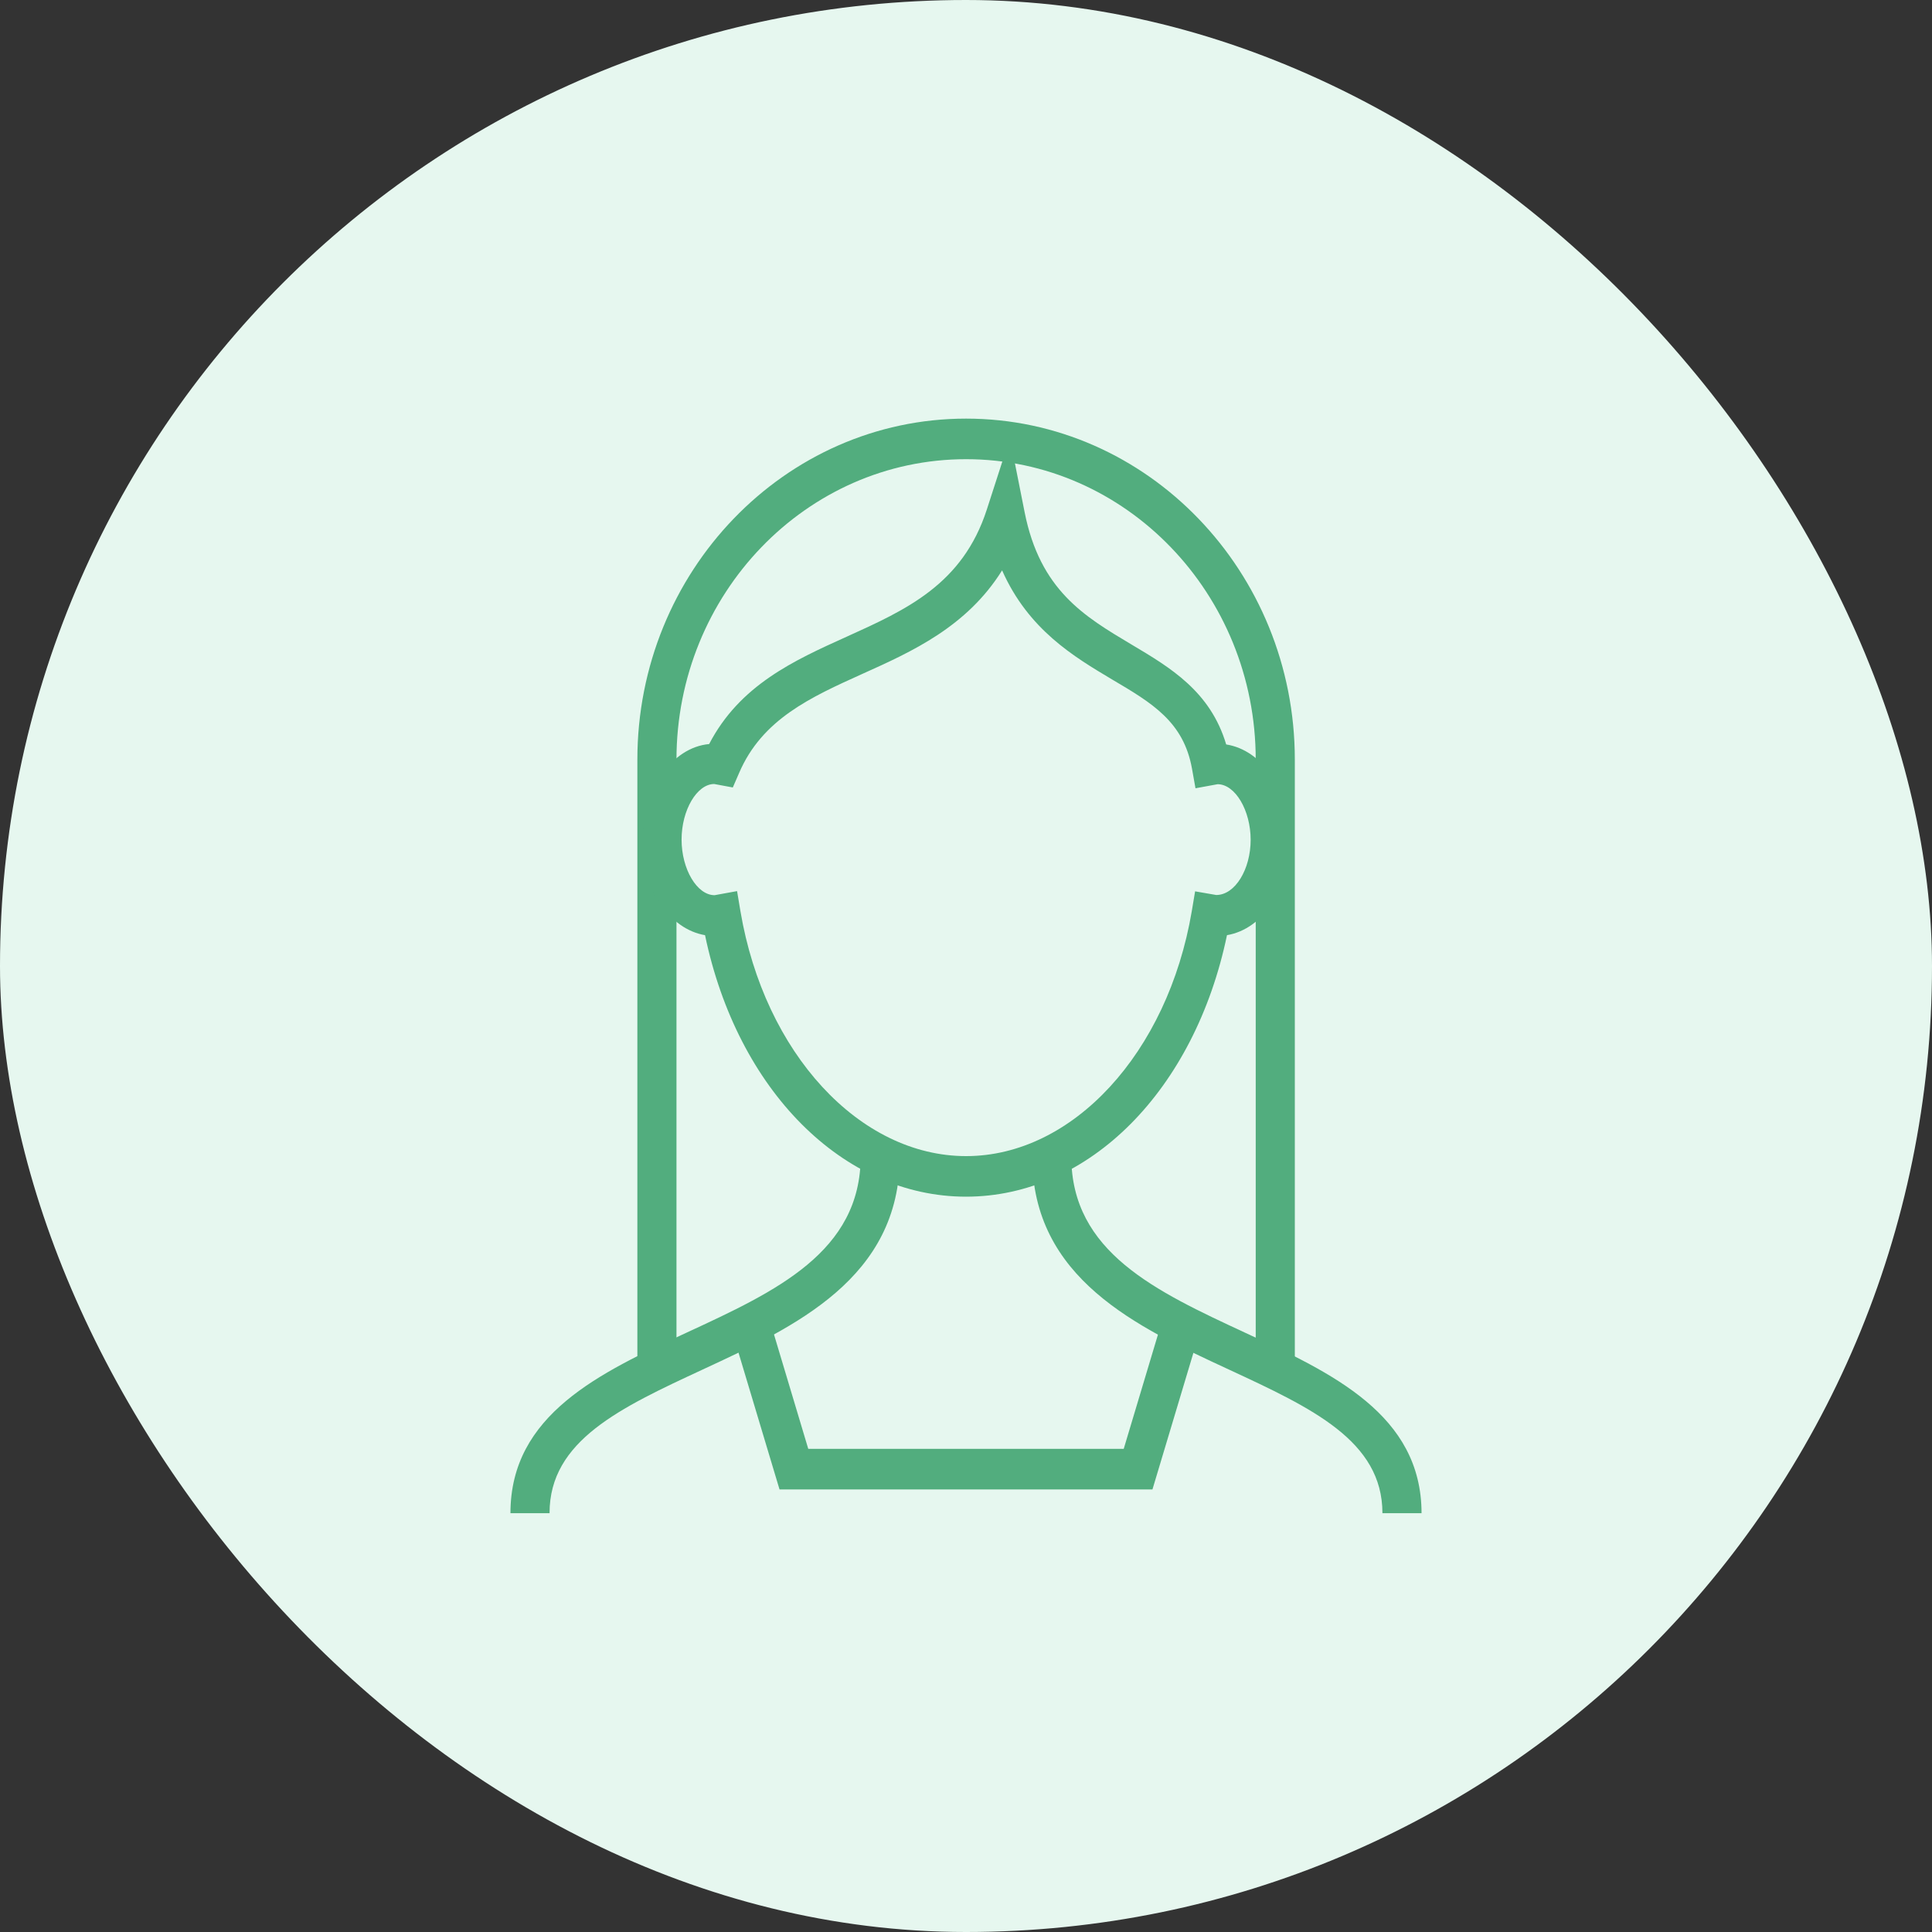
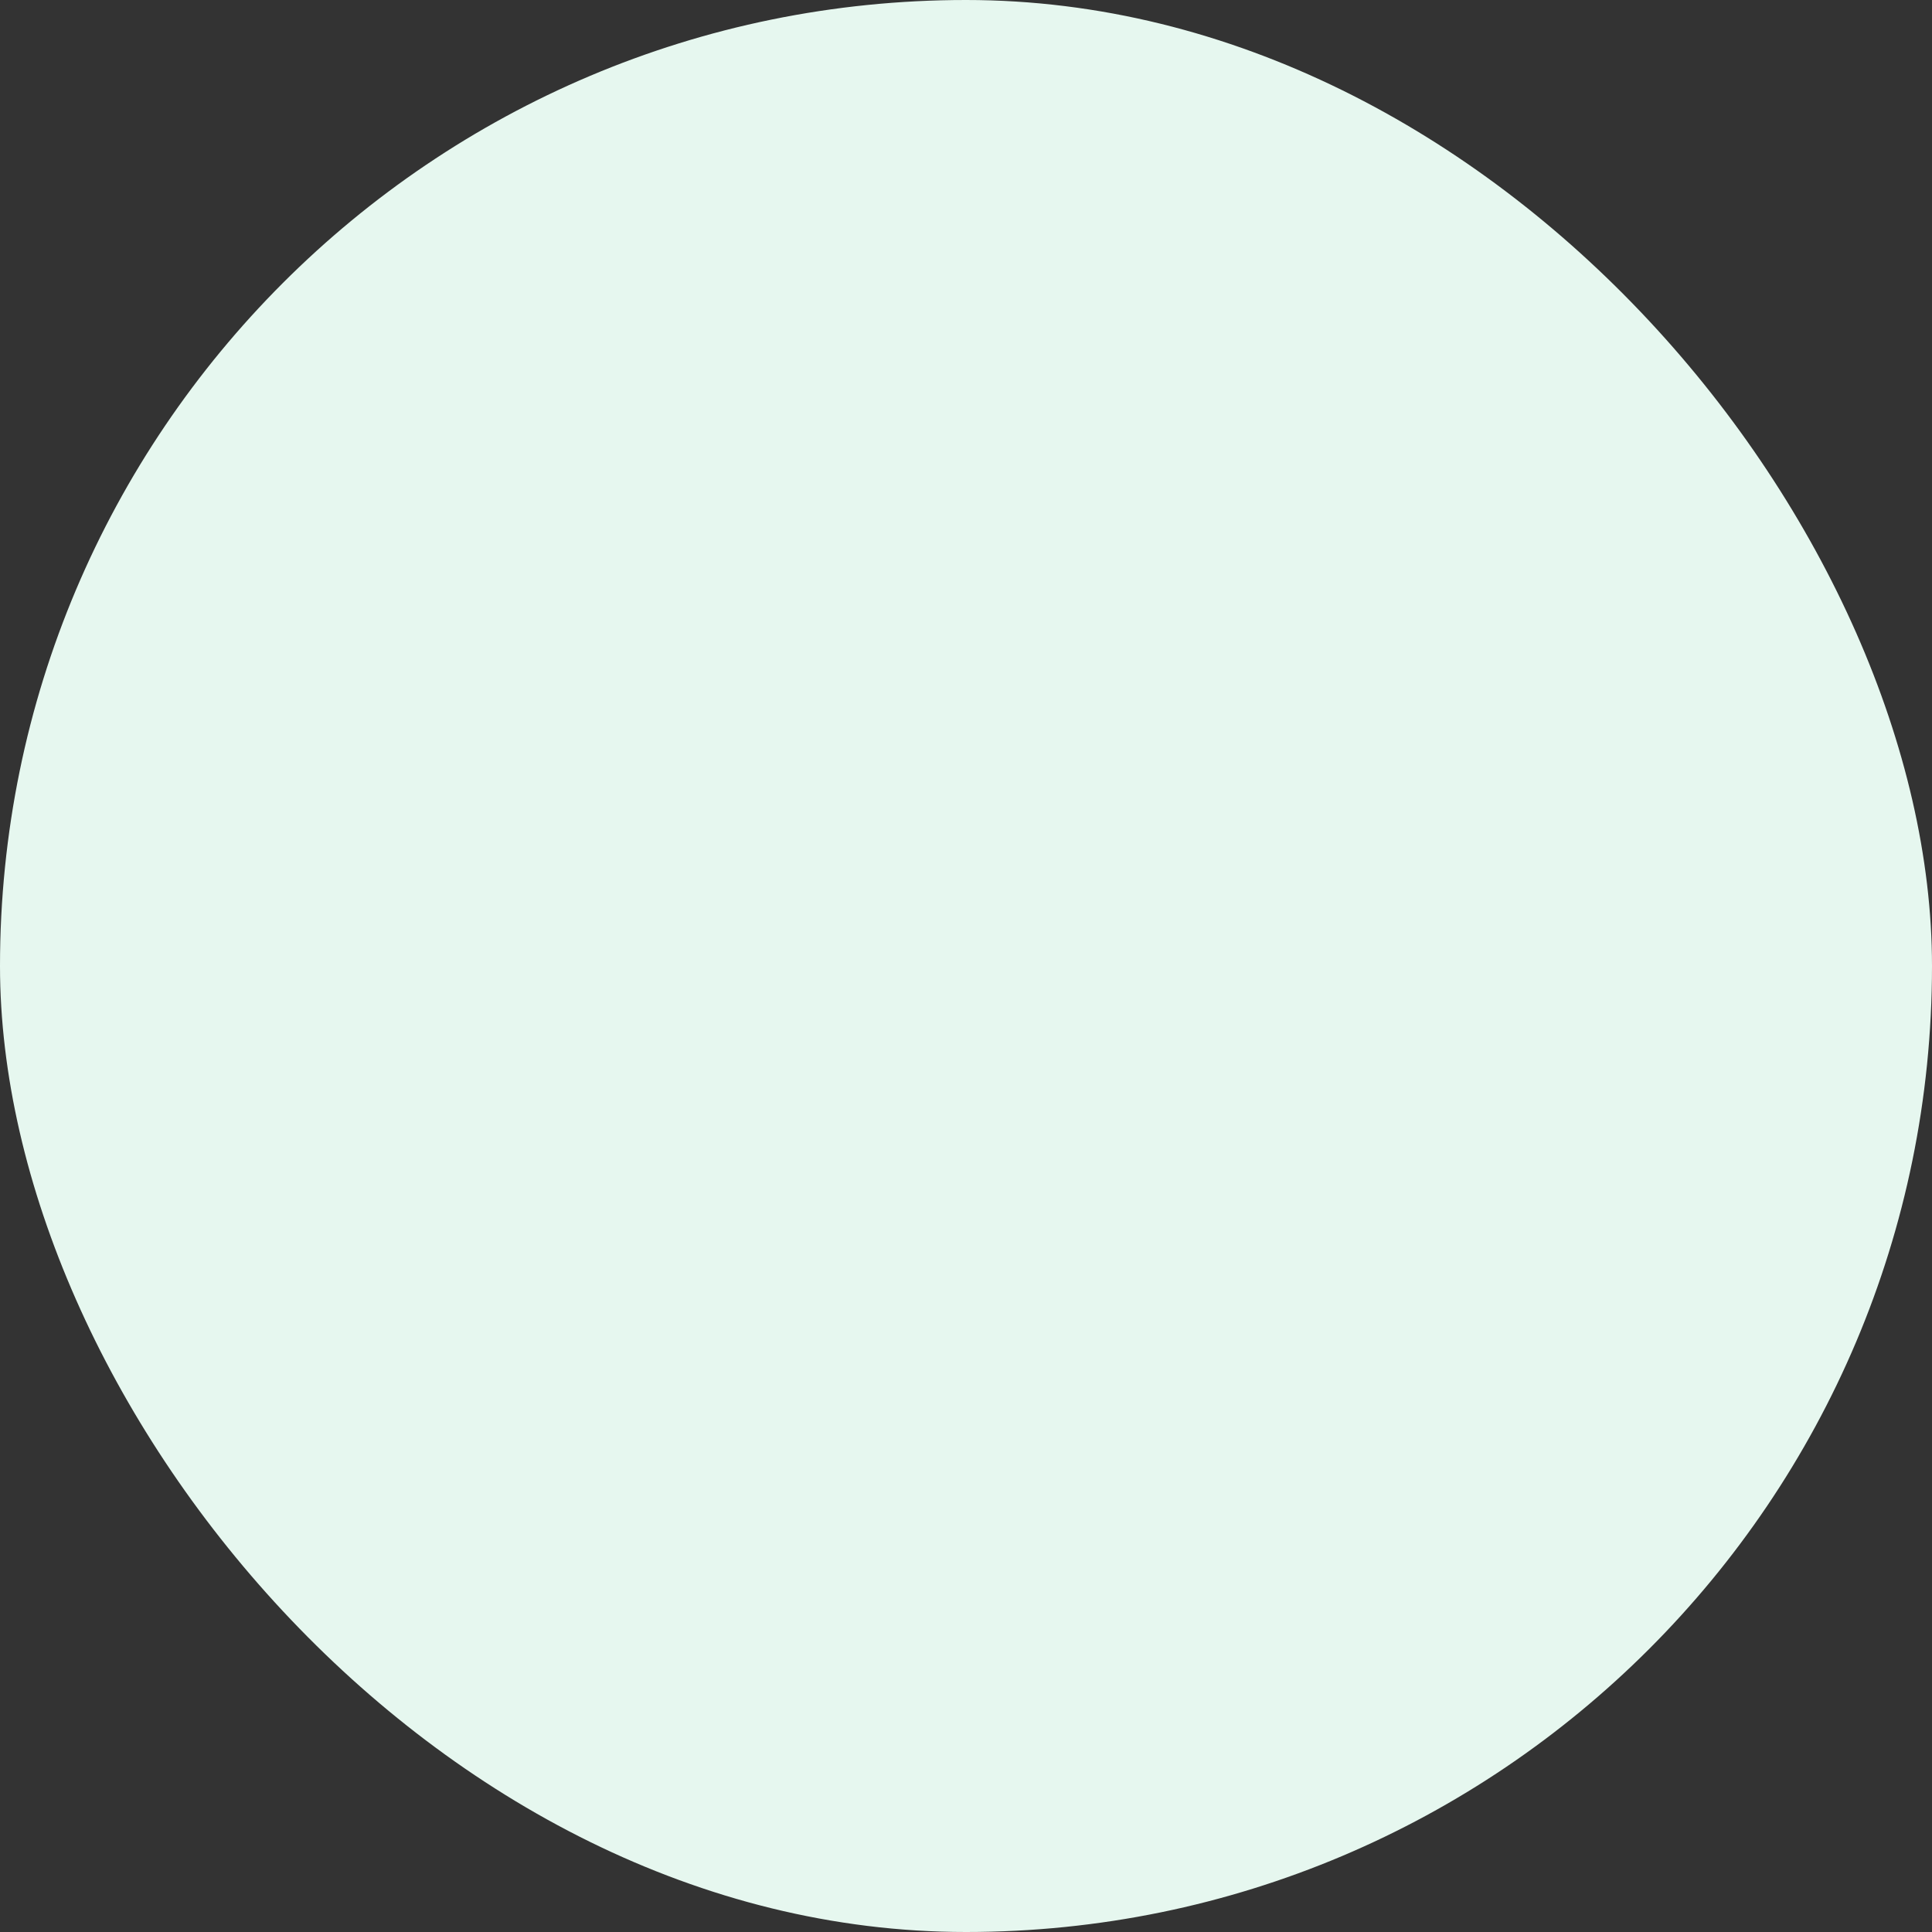
<svg xmlns="http://www.w3.org/2000/svg" width="120" height="120" viewBox="0 0 120 120" fill="none">
  <rect x="0" y="0" width="120" height="120" fill="#333333" stroke="none" />
  <rect width="120" height="120" rx="60" fill="#E6F7EF" />
-   <path d="M34.134 93.986H31.705C31.705 87.849 37.268 85.266 42.649 82.771C48.212 80.2 53.459 77.756 53.459 71.82H55.889C55.889 79.394 49.378 82.406 43.645 85.064C38.544 87.434 34.134 89.475 34.134 93.974V93.986Z" fill="#52AD7E" />
-   <path d="M88.295 93.986H85.865C85.865 89.488 81.456 87.446 76.355 85.077C70.61 82.418 64.111 79.406 64.111 71.833H66.541C66.541 77.768 71.788 80.2 77.351 82.784C82.732 85.279 88.295 87.862 88.295 93.999V93.986Z" fill="#52AD7E" />
-   <path d="M80.424 84.876H77.995V47.184C77.995 36.889 69.93 28.521 60.006 28.521C50.082 28.521 42.017 36.889 42.017 47.184V84.876H39.588V47.184C39.588 35.503 48.746 26.001 60.006 26.001C71.266 26.001 80.424 35.503 80.424 47.184V84.876Z" fill="#52AD7E" />
-   <path d="M60.007 74.328C52.354 74.328 45.795 67.7 43.791 58.085C41.568 57.706 39.904 55.237 39.904 52.162C39.904 49.087 41.702 46.428 44.046 46.214C45.953 42.547 49.318 41.022 52.585 39.548C56.29 37.872 59.788 36.297 61.294 31.646L62.727 27.211L63.638 31.798C64.598 36.662 67.355 38.288 70.27 40.026C72.687 41.463 75.177 42.938 76.161 46.239C78.408 46.592 80.097 49.062 80.097 52.162C80.097 55.262 78.433 57.706 76.21 58.085C74.206 67.7 67.659 74.328 59.994 74.328H60.007ZM45.783 55.363L45.99 56.598C47.484 65.419 53.387 71.808 60.007 71.808C66.626 71.808 72.529 65.406 74.023 56.598L74.23 55.363L75.542 55.59C76.72 55.59 77.68 53.989 77.68 52.162C77.68 50.335 76.72 48.709 75.627 48.709L74.254 48.961L74.036 47.739C73.513 44.828 71.558 43.668 69.08 42.207C66.711 40.795 63.881 39.119 62.242 35.427C60.055 38.93 56.654 40.468 53.569 41.854C50.362 43.303 47.338 44.664 45.905 48.016L45.516 48.911L44.362 48.696C43.293 48.696 42.334 50.309 42.334 52.149C42.334 53.989 43.293 55.602 44.386 55.602L45.771 55.35L45.783 55.363Z" fill="#52AD7E" />
-   <path d="M71.581 92.512H48.418L45.478 82.708L47.798 81.965L50.203 89.992H69.796L72.201 81.965L74.52 82.708L71.581 92.512Z" fill="#52AD7E" />
</svg>